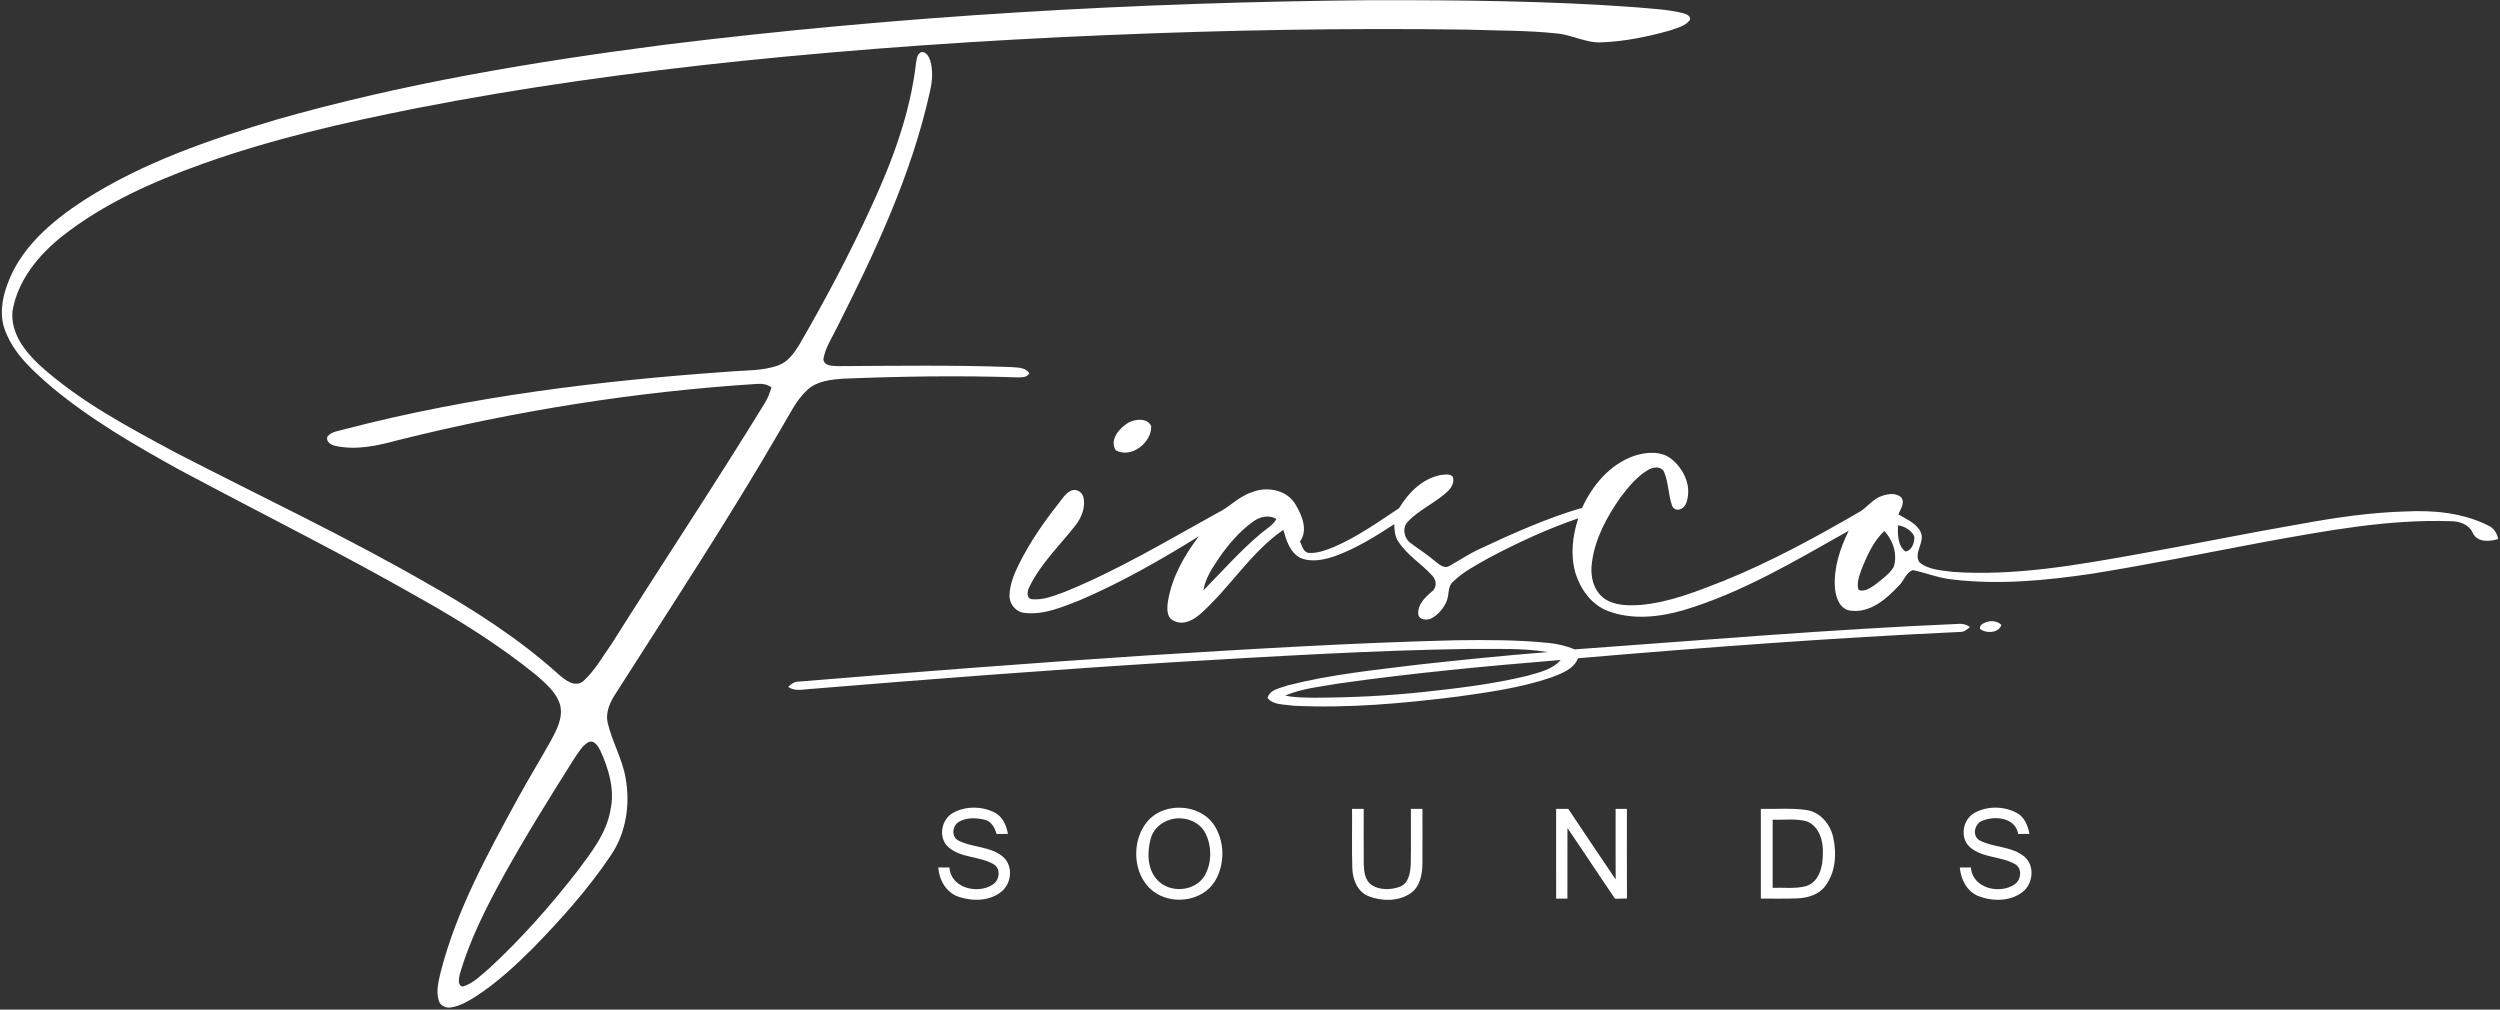
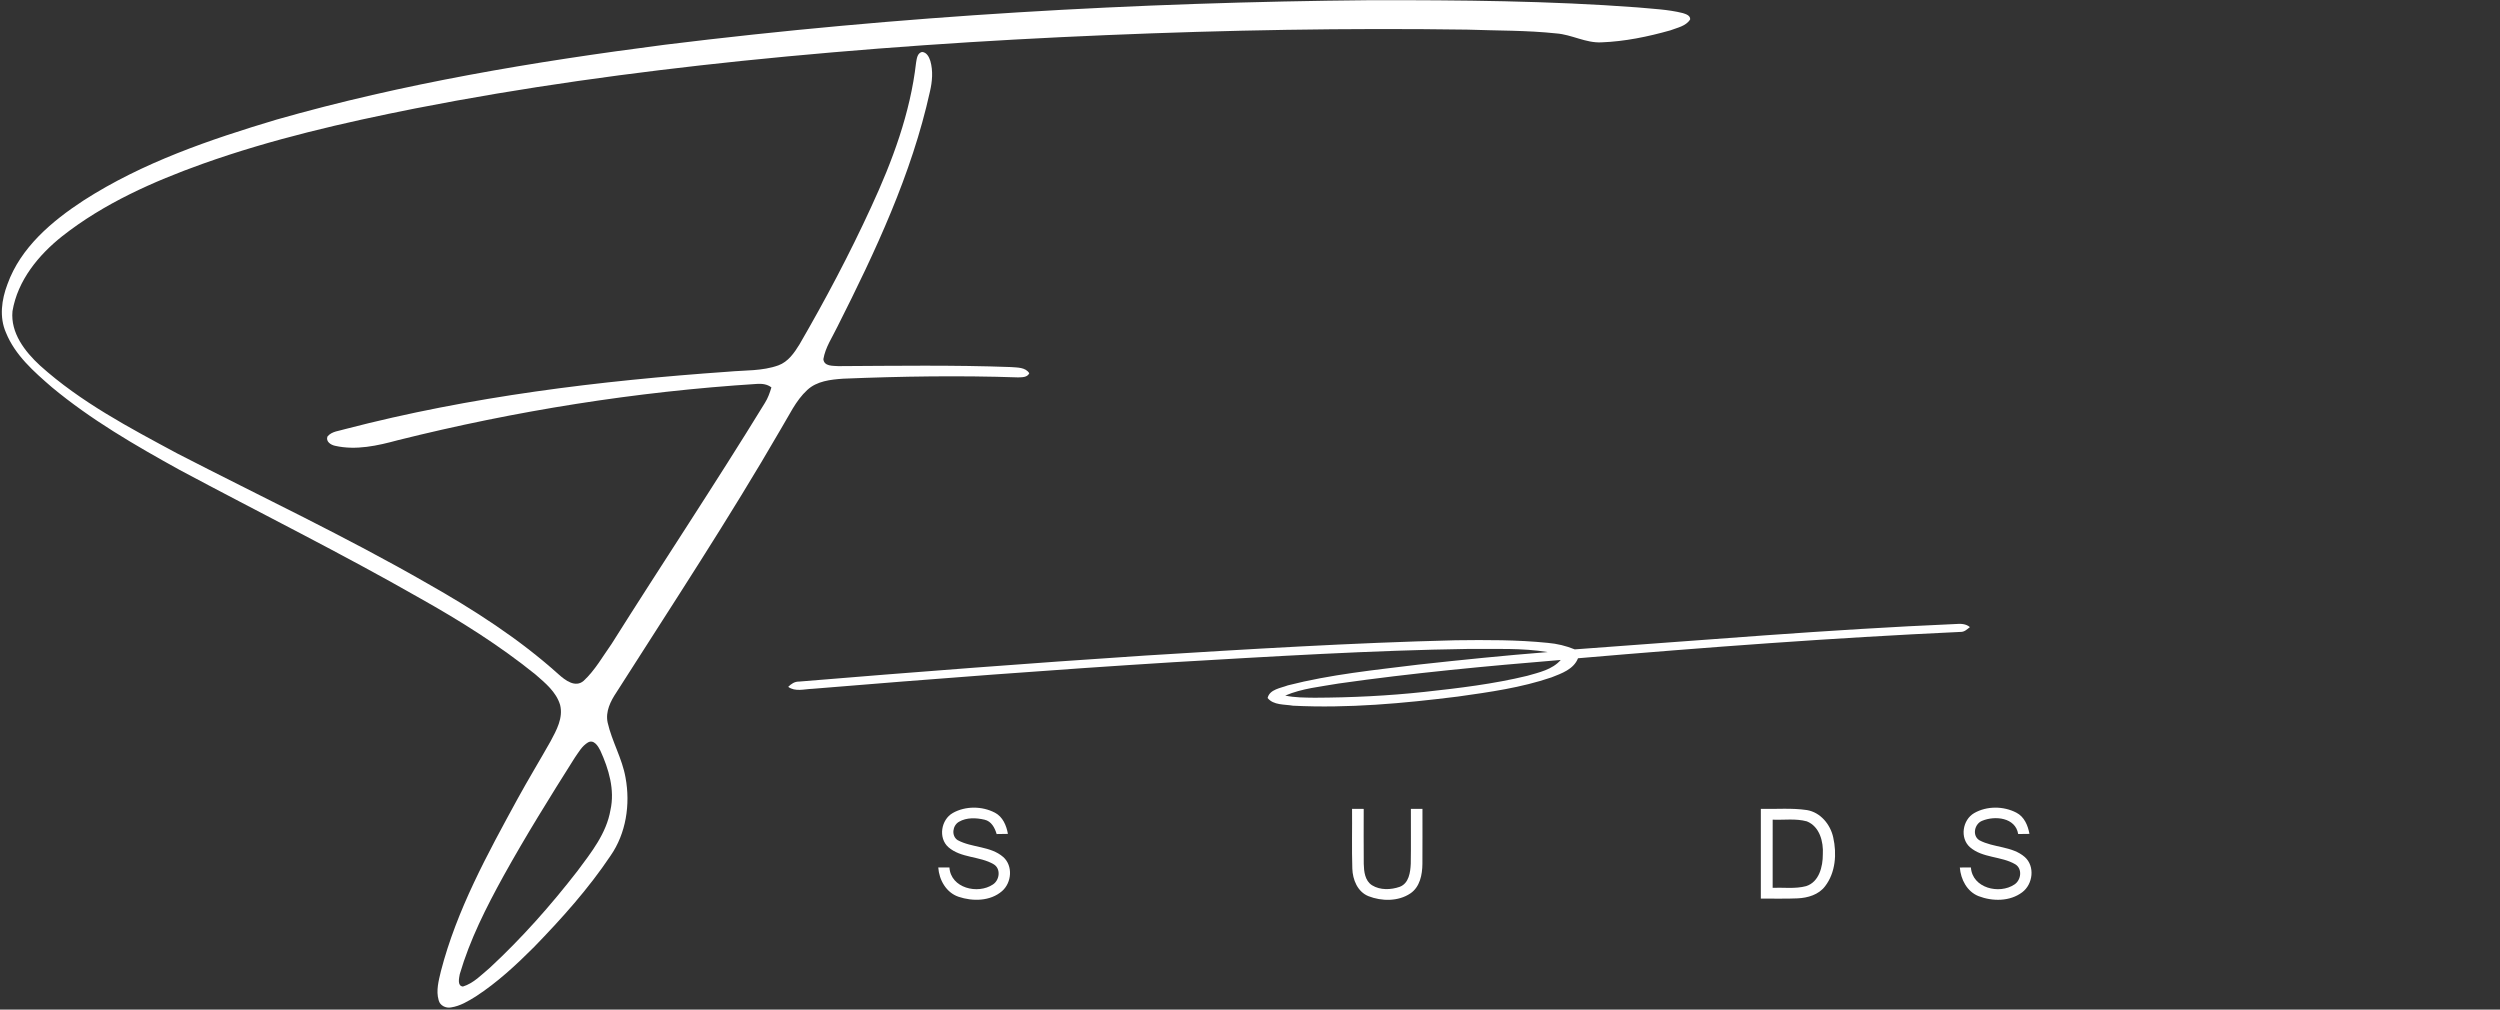
<svg xmlns="http://www.w3.org/2000/svg" width="1045" height="422" viewBox="0 0 1045 422" fill="none">
  <rect x="0" y="0" width="1045" height="422" fill="#333333" stroke="none" />
  <path d="M277.899 18.701C375.919 6.591 474.689 0.961 573.429 0.071C610.45 0.041 647.499 0.331 684.429 3.091C690.759 3.711 697.2 3.911 703.409 5.471C704.659 5.871 706.599 6.431 706.489 8.111C704.729 10.961 701.069 11.571 698.169 12.701C688.809 15.341 679.169 17.341 669.439 17.701C662.859 18.051 657.009 14.451 650.549 13.971C638.149 12.641 625.659 12.841 613.209 12.381C562.929 11.661 512.629 12.571 462.399 14.681C411.499 16.811 360.649 20.251 309.969 25.471C264.269 30.221 218.699 36.471 173.609 45.321C143.559 51.281 113.599 58.171 84.719 68.471C63.979 75.911 43.469 85.001 26.049 98.701C16.099 106.591 7.369 117.221 5.219 130.071C4.349 139.151 10.419 146.981 16.729 152.791C33.689 168.071 54.079 178.771 74.049 189.521C108.959 207.521 144.529 224.271 178.599 243.861C198.019 254.841 216.949 266.981 233.579 281.951C236.279 284.361 240.479 287.581 243.949 284.601C248.709 280.191 251.919 274.411 255.639 269.161C276.839 235.481 298.929 202.351 319.729 168.411C320.989 166.421 321.779 164.191 322.449 161.941C320.729 160.581 318.559 160.341 316.459 160.471C265.819 163.681 215.519 171.711 166.299 184.001C157.799 186.311 148.809 188.331 140.039 186.341C138.259 185.971 136.119 184.571 136.869 182.471C138.669 180.231 141.839 180.151 144.389 179.331C196.699 165.721 250.559 159.141 304.389 155.371C311.389 154.721 318.649 155.141 325.359 152.721C329.439 151.241 332.009 147.491 334.189 143.951C345.019 125.271 355.139 106.161 364.149 86.531C373.009 67.381 380.509 47.271 382.919 26.191C383.219 24.511 383.399 22.211 385.409 21.711C387.399 21.871 388.349 23.831 388.889 25.501C390.079 29.671 389.689 34.111 388.709 38.291C381.079 72.851 365.909 105.111 350.049 136.541C347.909 140.981 344.989 145.201 344.169 150.141C344.479 153.191 348.149 152.871 350.389 153.041C374.429 152.921 398.489 152.541 422.519 153.431C425.169 153.671 428.619 153.431 430.239 156.021C429.399 157.811 427.179 157.691 425.539 157.751C401.169 156.921 376.769 157.301 352.419 158.291C347.199 158.661 341.429 159.271 337.429 163.021C332.579 167.481 329.879 173.631 326.499 179.161C304.809 216.661 280.959 252.831 257.699 289.361C255.229 293.051 253.019 297.411 253.989 302.001C255.769 309.911 260.089 317.041 261.479 325.071C263.529 336.221 261.739 348.321 255.179 357.741C245.939 371.531 234.799 383.951 223.249 395.841C215.739 403.371 207.859 410.671 198.919 416.491C195.699 418.491 192.339 420.541 188.529 421.101C186.359 421.531 183.859 420.321 183.349 418.061C182.189 414.051 183.379 409.881 184.299 405.951C190.919 380.341 203.769 356.981 216.349 333.911C220.799 325.791 225.619 317.881 230.159 309.811C232.629 305.211 235.469 300.071 234.129 294.671C232.499 289.211 227.869 285.451 223.739 281.861C208.759 269.781 192.399 259.511 175.639 250.111C142.639 231.251 108.579 214.351 75.079 196.421C56.519 186.171 38.029 175.451 21.679 161.861C14.169 155.351 6.289 148.471 2.489 139.031C-0.361 132.551 0.679 125.211 3.119 118.781C8.649 103.421 21.689 92.441 34.979 83.761C59.629 67.921 87.649 58.361 115.559 50.001C168.629 34.851 223.229 25.771 277.899 18.701ZM245.759 310.351C243.259 311.831 241.829 314.491 240.199 316.811C229.949 333.041 219.789 349.351 210.479 366.141C203.249 379.271 196.399 392.781 192.179 407.211C191.899 408.831 191.059 412.141 193.509 412.371C197.979 411.001 201.309 407.411 204.809 404.481C218.139 392.111 230.239 378.441 241.379 364.071C247.139 356.331 253.499 348.381 255.169 338.601C257.059 330.111 254.449 321.421 250.929 313.721C250.009 311.861 248.209 308.951 245.759 310.351Z" fill="white" />
-   <path d="M471.839 176.571C474.689 175.101 479.709 174.621 481.209 178.161C481.409 185.021 472.839 191.781 466.399 188.231C463.559 183.791 468.059 178.731 471.839 176.571Z" fill="white" />
-   <path d="M682.899 190.611C687.969 188.921 694.199 188.331 698.649 191.851C703.359 195.671 706.629 201.931 705.439 208.091C705.109 209.951 704.359 212.191 702.379 212.841C701.139 213.381 699.539 212.851 699.029 211.601C697.259 206.921 697.539 201.681 695.499 197.091C694.119 194.681 690.819 195.231 688.819 196.471C684.099 199.301 680.549 203.681 677.279 208.031C671.629 216.101 666.709 225.161 665.439 235.071C664.599 240.481 665.919 246.701 670.499 250.141C674.839 253.171 680.439 253.191 685.529 252.881C697.699 251.881 709.149 247.221 720.419 242.831C740.379 234.751 759.309 224.411 777.899 213.591C780.829 211.601 783.039 208.521 786.509 207.341C789.079 206.401 792.589 205.861 794.749 207.951C796.349 210.251 794.429 212.841 793.519 215.001C796.879 217.101 801.179 218.671 802.899 222.541C804.749 226.751 799.629 231.171 802.389 235.111C806.239 238.261 811.659 238.411 816.409 239.061C842.349 240.831 868.138 236.181 893.579 231.651C916.629 227.541 939.569 222.811 962.639 218.841C976.809 216.251 991.109 214.201 1005.52 213.791C1017.17 213.181 1029.31 214.341 1039.89 219.561C1042.29 220.561 1043.76 222.771 1044.22 225.301C1040.72 226.481 1035.49 226.751 1033.66 222.821C1032.08 219.231 1028.12 217.841 1024.45 217.861C998.349 216.971 972.549 221.841 946.979 226.441C922.689 230.991 898.479 235.971 874.079 239.861C855.069 242.671 835.679 244.501 816.519 242.271C810.699 241.761 805.269 239.501 799.609 238.301C796.739 239.181 795.979 242.651 793.929 244.581C788.689 250.251 781.759 256.401 773.439 255.241C769.039 254.651 767.399 249.821 767.029 246.011C766.349 237.601 769.089 229.311 772.759 221.851C750.459 234.391 728.219 247.761 703.529 255.111C693.419 258.001 682.239 259.211 672.199 255.431C665.139 252.801 660.439 246.081 658.409 239.061C656.399 231.701 657.379 223.841 659.689 216.671C646.829 221.051 634.469 226.811 622.459 233.141C617.249 236.141 611.729 238.881 607.409 243.121C605.059 245.101 605.799 248.431 604.789 251.041C603.579 254.181 601.219 256.921 598.259 258.531C596.429 259.351 593.149 259.221 592.849 256.721C592.479 252.671 595.749 249.611 598.579 247.221C600.689 245.671 600.469 242.451 598.749 240.691C594.199 235.601 588.019 232.021 584.359 226.141C583.019 224.041 582.849 221.501 582.789 219.101C574.939 224.231 566.879 229.251 558.019 232.461C553.419 234.021 548.149 235.171 543.519 233.191C539.169 230.881 537.669 225.871 536.429 221.471C522.779 230.891 514.159 245.591 501.889 256.501C498.979 259.121 494.799 261.461 490.869 259.591C487.459 258.331 487.769 254.051 488.249 251.131C489.919 241.161 495.069 232.091 501.149 224.151C485.099 234.091 468.649 243.521 451.259 250.931C443.999 253.751 436.419 257.081 428.449 256.211C424.779 255.951 421.959 252.681 421.979 249.051C422.019 244.331 423.909 239.881 425.969 235.721C430.399 226.841 436.019 218.611 442.169 210.851C443.829 208.851 445.169 206.371 447.569 205.151C449.609 204.091 452.189 205.471 452.799 207.611C453.919 211.751 452.189 216.121 449.699 219.431C443.079 227.901 435.079 235.481 430.309 245.261C429.409 246.891 428.809 250.061 431.359 250.471C436.029 250.941 440.519 249.031 444.839 247.491C467.159 238.481 487.819 226.021 508.839 214.431C513.909 212.041 517.729 207.561 523.149 205.801C529.559 203.131 538.139 204.701 541.679 211.131C544.279 215.521 546.829 221.731 543.399 226.321C544.299 228.131 544.769 231.041 547.309 231.131C551.049 231.281 554.589 229.841 557.989 228.451C567.569 224.271 576.129 218.181 584.809 212.431C588.649 206.061 594.349 200.231 601.879 198.621C603.609 198.411 605.739 197.871 607.199 199.161C608.119 201.251 606.869 203.601 605.419 205.111C600.279 210.071 593.409 212.871 588.469 218.061C586.029 220.621 586.849 224.931 589.559 226.951C592.999 229.521 596.649 231.811 599.909 234.631C601.579 235.881 603.739 237.981 605.929 236.511C610.189 234.141 614.229 231.381 618.689 229.361C632.559 222.891 646.599 216.571 661.319 212.271C665.639 202.841 672.899 194.171 682.899 190.611ZM523.719 218.081C518.089 222.131 513.559 227.511 509.599 233.151C506.789 237.351 503.829 241.701 503.009 246.801C510.959 238.711 518.499 230.151 527.219 222.841C529.449 221.001 532.099 219.541 533.549 216.931C530.379 215.031 526.509 216.001 523.719 218.081ZM793.329 219.581C793.249 223.271 793.179 228.091 796.439 230.521C799.239 230.191 800.379 226.641 800.169 224.211C798.969 221.611 796.079 219.971 793.329 219.581ZM778.109 238.001C777.209 240.731 775.919 243.741 776.889 246.621C779.389 247.571 781.849 245.701 783.849 244.381C786.589 242.181 789.609 240.091 791.529 237.081C793.279 231.911 791.369 225.821 787.609 221.981C783.039 226.331 780.429 232.241 778.109 238.001Z" fill="white" />
-   <path d="M829.639 260.321C831.869 259.251 834.759 259.381 836.569 261.221C835.519 264.671 830.199 264.911 827.649 262.881C827.449 261.521 828.479 260.731 829.639 260.321Z" fill="white" />
  <path d="M658.249 271.441C711.289 267.641 764.319 263.121 817.469 260.841C819.539 260.671 821.729 260.691 823.419 262.131C822.239 263.061 821.079 264.231 819.449 264.141C766.099 266.611 712.819 270.591 659.609 275.151C657.809 279.751 652.759 281.491 648.539 283.141C635.899 287.451 622.599 289.311 609.429 291.161C586.579 294.021 563.499 296.131 540.459 294.981C536.929 294.371 532.299 294.841 529.859 291.761C530.709 288.111 535.369 287.631 538.329 286.481C556.219 281.901 574.669 280.061 592.959 277.801C610.919 275.821 628.909 274.001 646.929 272.571C636.189 270.791 625.239 271.351 614.399 271.241C573.009 271.851 531.679 274.401 490.359 276.811C440.039 279.941 389.759 283.781 339.509 287.931C336.169 288.031 332.429 289.251 329.469 287.111C330.699 285.851 332.189 284.861 334.019 284.901C382.169 280.921 430.339 277.201 478.549 274.031C521.809 271.341 565.099 268.701 608.439 267.631C621.299 267.471 634.189 267.421 646.999 268.721C650.859 269.051 654.649 269.971 658.249 271.441ZM559.529 285.711C552.029 287.031 544.279 287.731 537.219 290.751C541.259 291.621 545.419 291.591 549.539 291.651C564.869 291.591 580.199 290.861 595.439 289.211C609.829 287.641 624.269 285.921 638.349 282.501C643.309 281.071 648.839 279.931 652.399 275.861C621.369 278.411 590.349 281.321 559.529 285.711Z" fill="white" />
  <path d="M398.259 339.831C403.559 336.851 410.489 336.901 415.849 339.691C419.179 341.411 420.679 345.061 421.309 348.561C419.729 348.581 418.159 348.601 416.599 348.631C415.829 346.041 414.419 343.281 411.539 342.631C408.059 341.821 404.039 341.641 400.859 343.501C398.149 345.021 397.549 349.401 400.299 351.181C406.289 354.431 414.029 353.591 419.349 358.231C423.489 361.901 422.909 368.971 418.849 372.491C413.939 376.751 406.599 376.841 400.699 374.861C395.529 373.131 392.549 367.831 392.199 362.611C393.749 362.601 395.299 362.601 396.859 362.601C397.409 371.231 408.719 373.961 415.039 369.711C417.869 367.881 418.459 363.071 415.319 361.241C409.449 357.821 401.709 358.721 396.419 354.121C392.099 350.261 393.359 342.621 398.259 339.831Z" fill="white" />
-   <path d="M486.799 338.571C493.919 336.231 502.659 338.181 507.179 344.411C512.029 351.351 512.179 361.291 507.759 368.481C502.429 376.871 489.649 378.481 481.949 372.481C471.049 364.011 473.029 343.001 486.799 338.571ZM488.859 342.691C485.199 343.841 482.009 346.701 481.019 350.481C479.459 356.201 479.459 363.221 483.749 367.811C488.929 373.501 499.429 372.751 503.489 366.111C506.579 360.861 506.589 353.941 503.979 348.501C501.329 343.061 494.419 340.851 488.859 342.691Z" fill="white" />
  <path d="M565.159 338.091C566.769 338.091 568.399 338.101 570.029 338.121C570.029 345.771 569.979 353.421 570.049 361.071C570.129 364.281 570.519 368.131 573.499 370.031C576.909 372.161 581.419 371.981 585.109 370.681C588.929 369.221 589.539 364.601 589.699 361.051C589.839 353.401 589.709 345.751 589.749 338.101C591.359 338.091 592.969 338.091 594.589 338.101C594.569 345.761 594.629 353.411 594.569 361.071C594.529 365.591 593.549 370.761 589.519 373.461C584.439 376.851 577.559 376.771 572.019 374.601C567.439 372.761 565.399 367.681 565.269 363.041C565.009 354.731 565.239 346.411 565.159 338.091Z" fill="white" />
-   <path d="M650.459 338.101C652.139 338.091 653.829 338.091 655.529 338.101C662.139 347.931 668.649 357.821 675.349 367.601C675.299 357.761 675.329 347.931 675.329 338.101C676.889 338.091 678.469 338.101 680.049 338.111C680.049 350.601 680.009 363.091 680.069 375.581C678.399 375.601 676.749 375.631 675.099 375.681C668.379 365.881 661.909 355.911 655.189 346.121C655.149 355.951 655.159 365.781 655.179 375.611C653.599 375.611 652.029 375.611 650.469 375.631C650.449 363.121 650.459 350.611 650.459 338.101Z" fill="white" />
  <path d="M736.029 338.101C742.449 338.261 748.929 337.661 755.309 338.611C760.969 339.561 765.119 344.621 766.289 350.051C767.829 356.881 767.279 364.771 762.869 370.471C760.199 373.991 755.669 375.311 751.439 375.511C746.299 375.761 741.159 375.551 736.029 375.621C736.029 363.111 736.029 350.611 736.029 338.101ZM740.979 342.621C740.969 352.111 740.979 361.601 740.969 371.091C745.629 370.931 750.409 371.611 754.969 370.401C760.419 368.661 761.959 362.191 761.939 357.131C762.259 351.871 760.629 345.481 755.269 343.331C750.619 342.051 745.729 342.821 740.979 342.621Z" fill="white" />
  <path d="M825.189 339.881C830.489 336.841 837.449 336.891 842.839 339.691C846.169 341.401 847.669 345.051 848.309 348.561C846.729 348.581 845.159 348.601 843.599 348.621C842.469 341.721 833.919 340.861 828.579 343.081C825.359 344.301 824.239 349.261 827.369 351.221C833.349 354.421 841.059 353.611 846.369 358.241C850.689 362.101 849.799 369.581 845.309 372.951C840.149 376.871 832.859 376.831 827.019 374.581C822.189 372.661 819.589 367.581 819.209 362.621C820.739 362.601 822.279 362.591 823.839 362.591C824.419 371.231 835.709 373.971 842.039 369.711C844.849 367.881 845.459 363.121 842.369 361.261C836.479 357.821 828.719 358.731 823.419 354.111C819.129 350.271 820.339 342.691 825.189 339.881Z" fill="white" />
</svg>